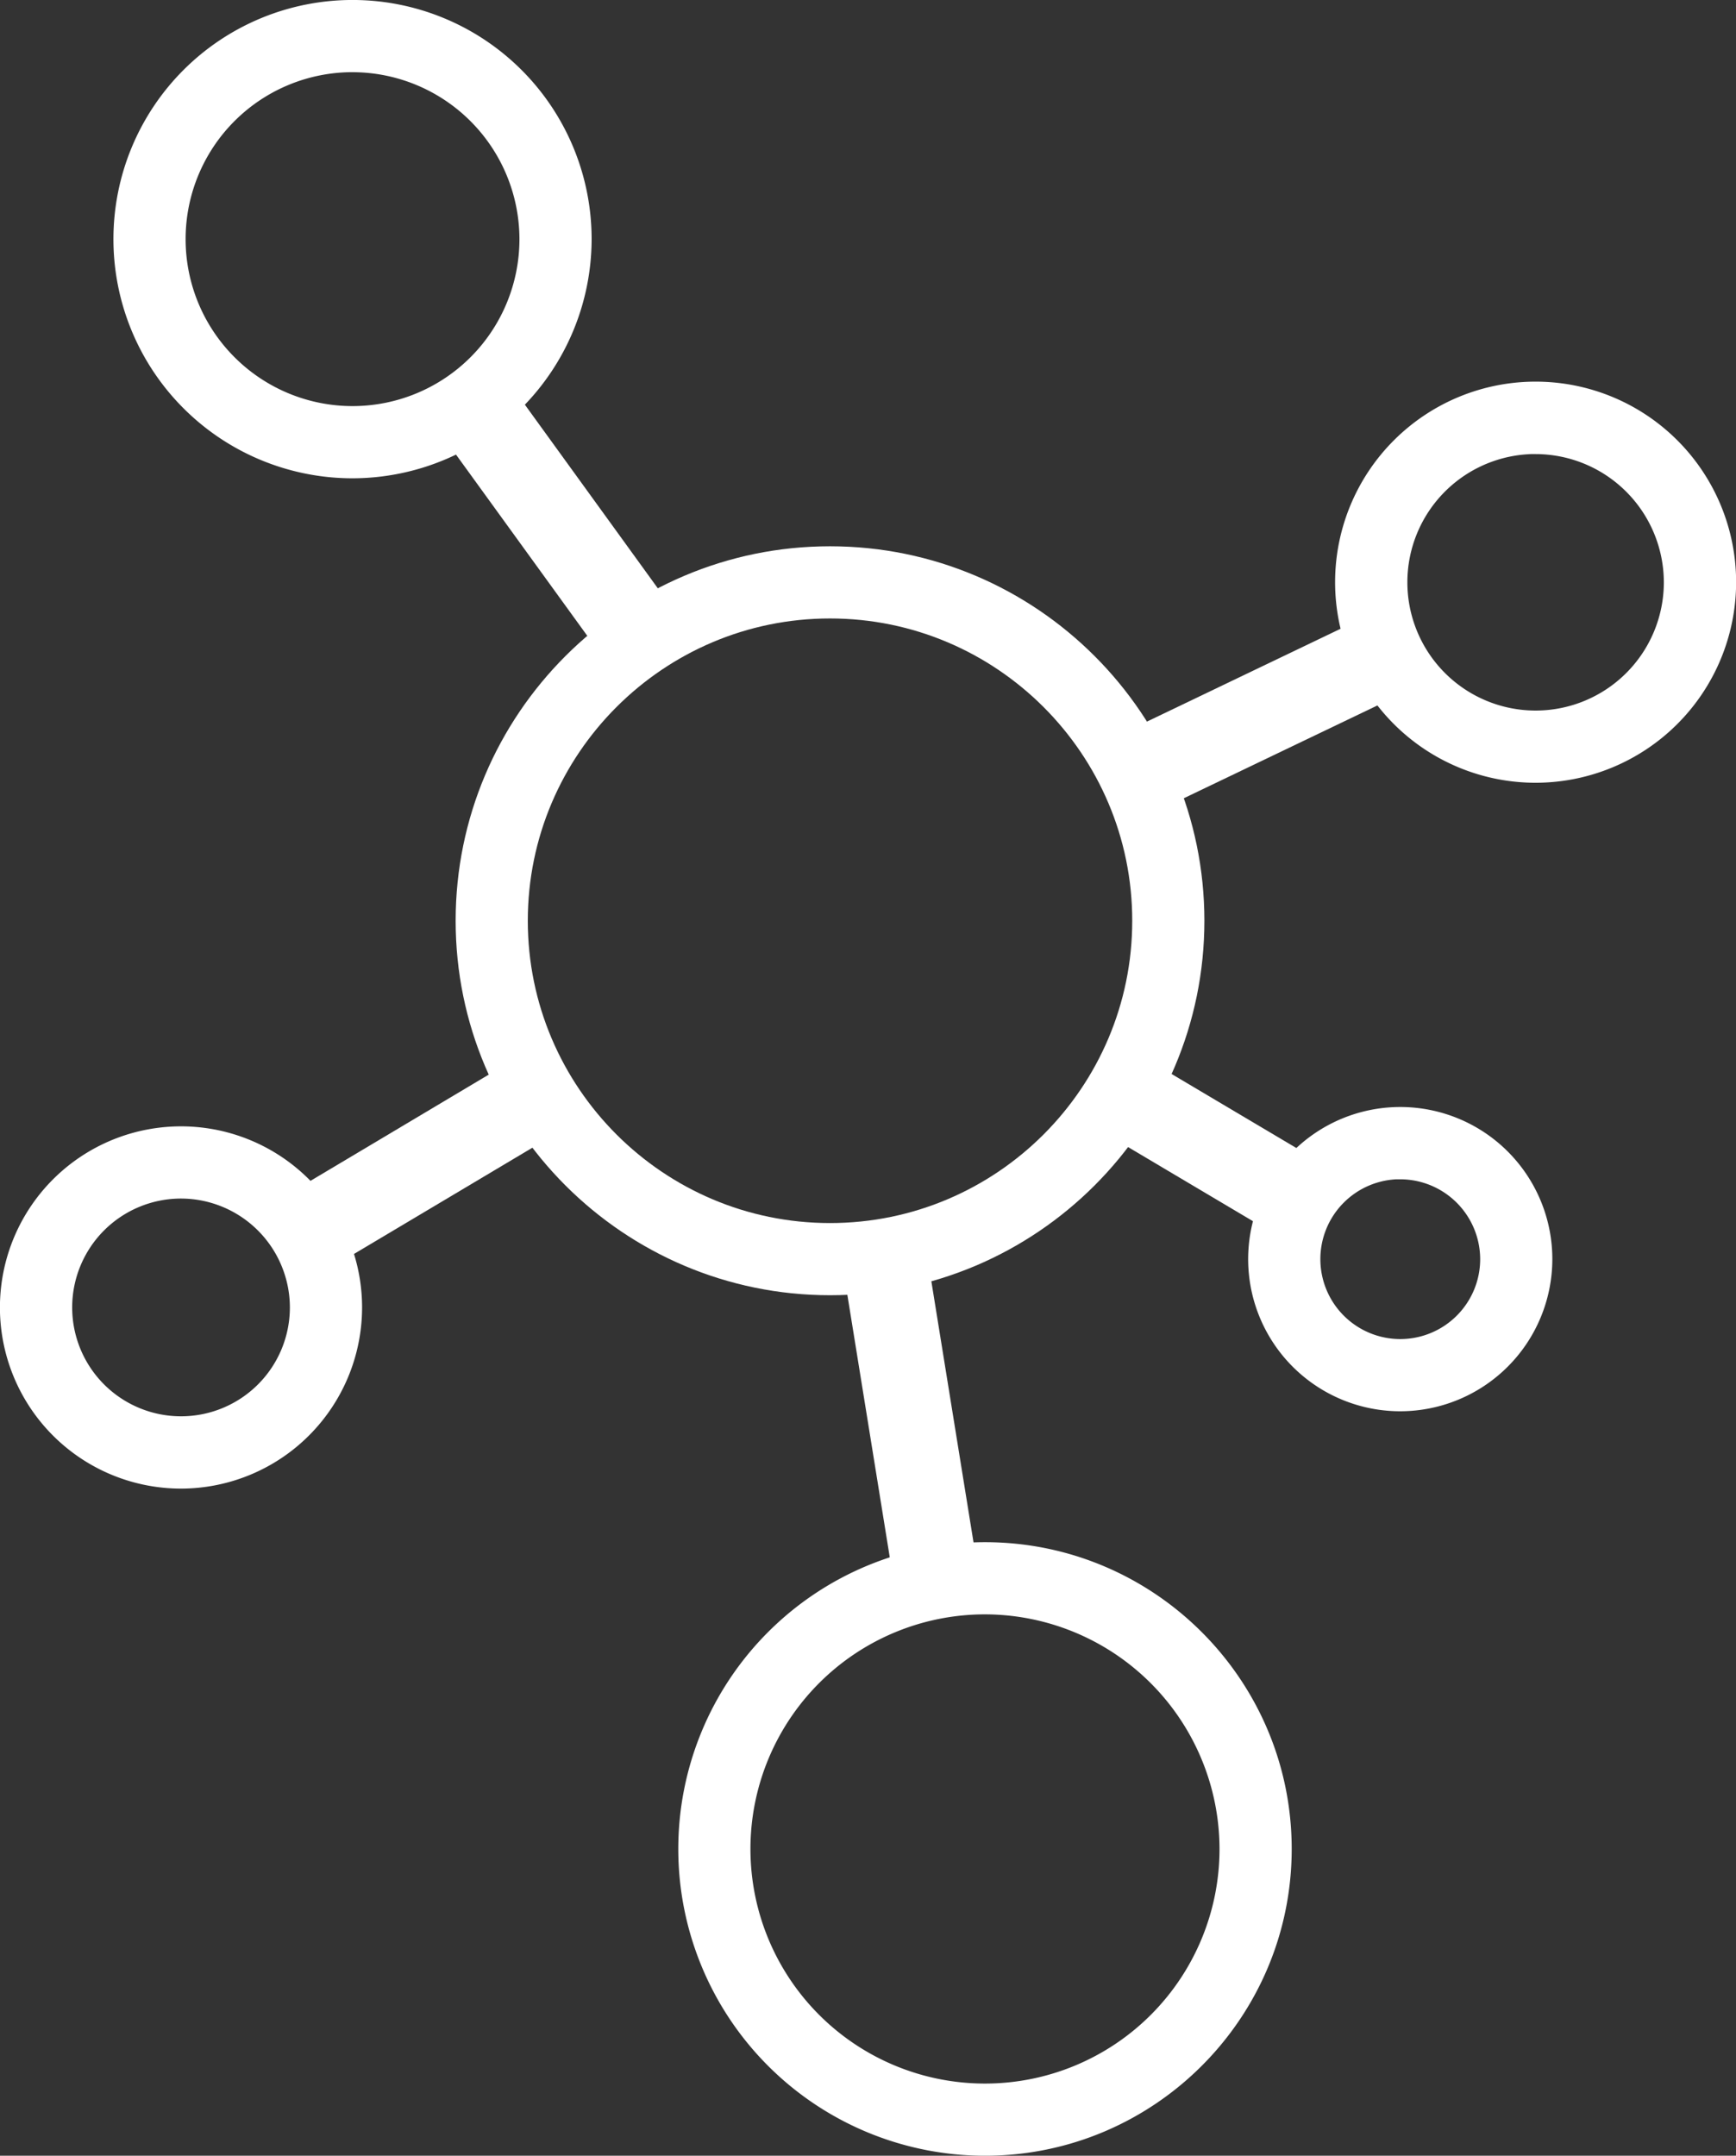
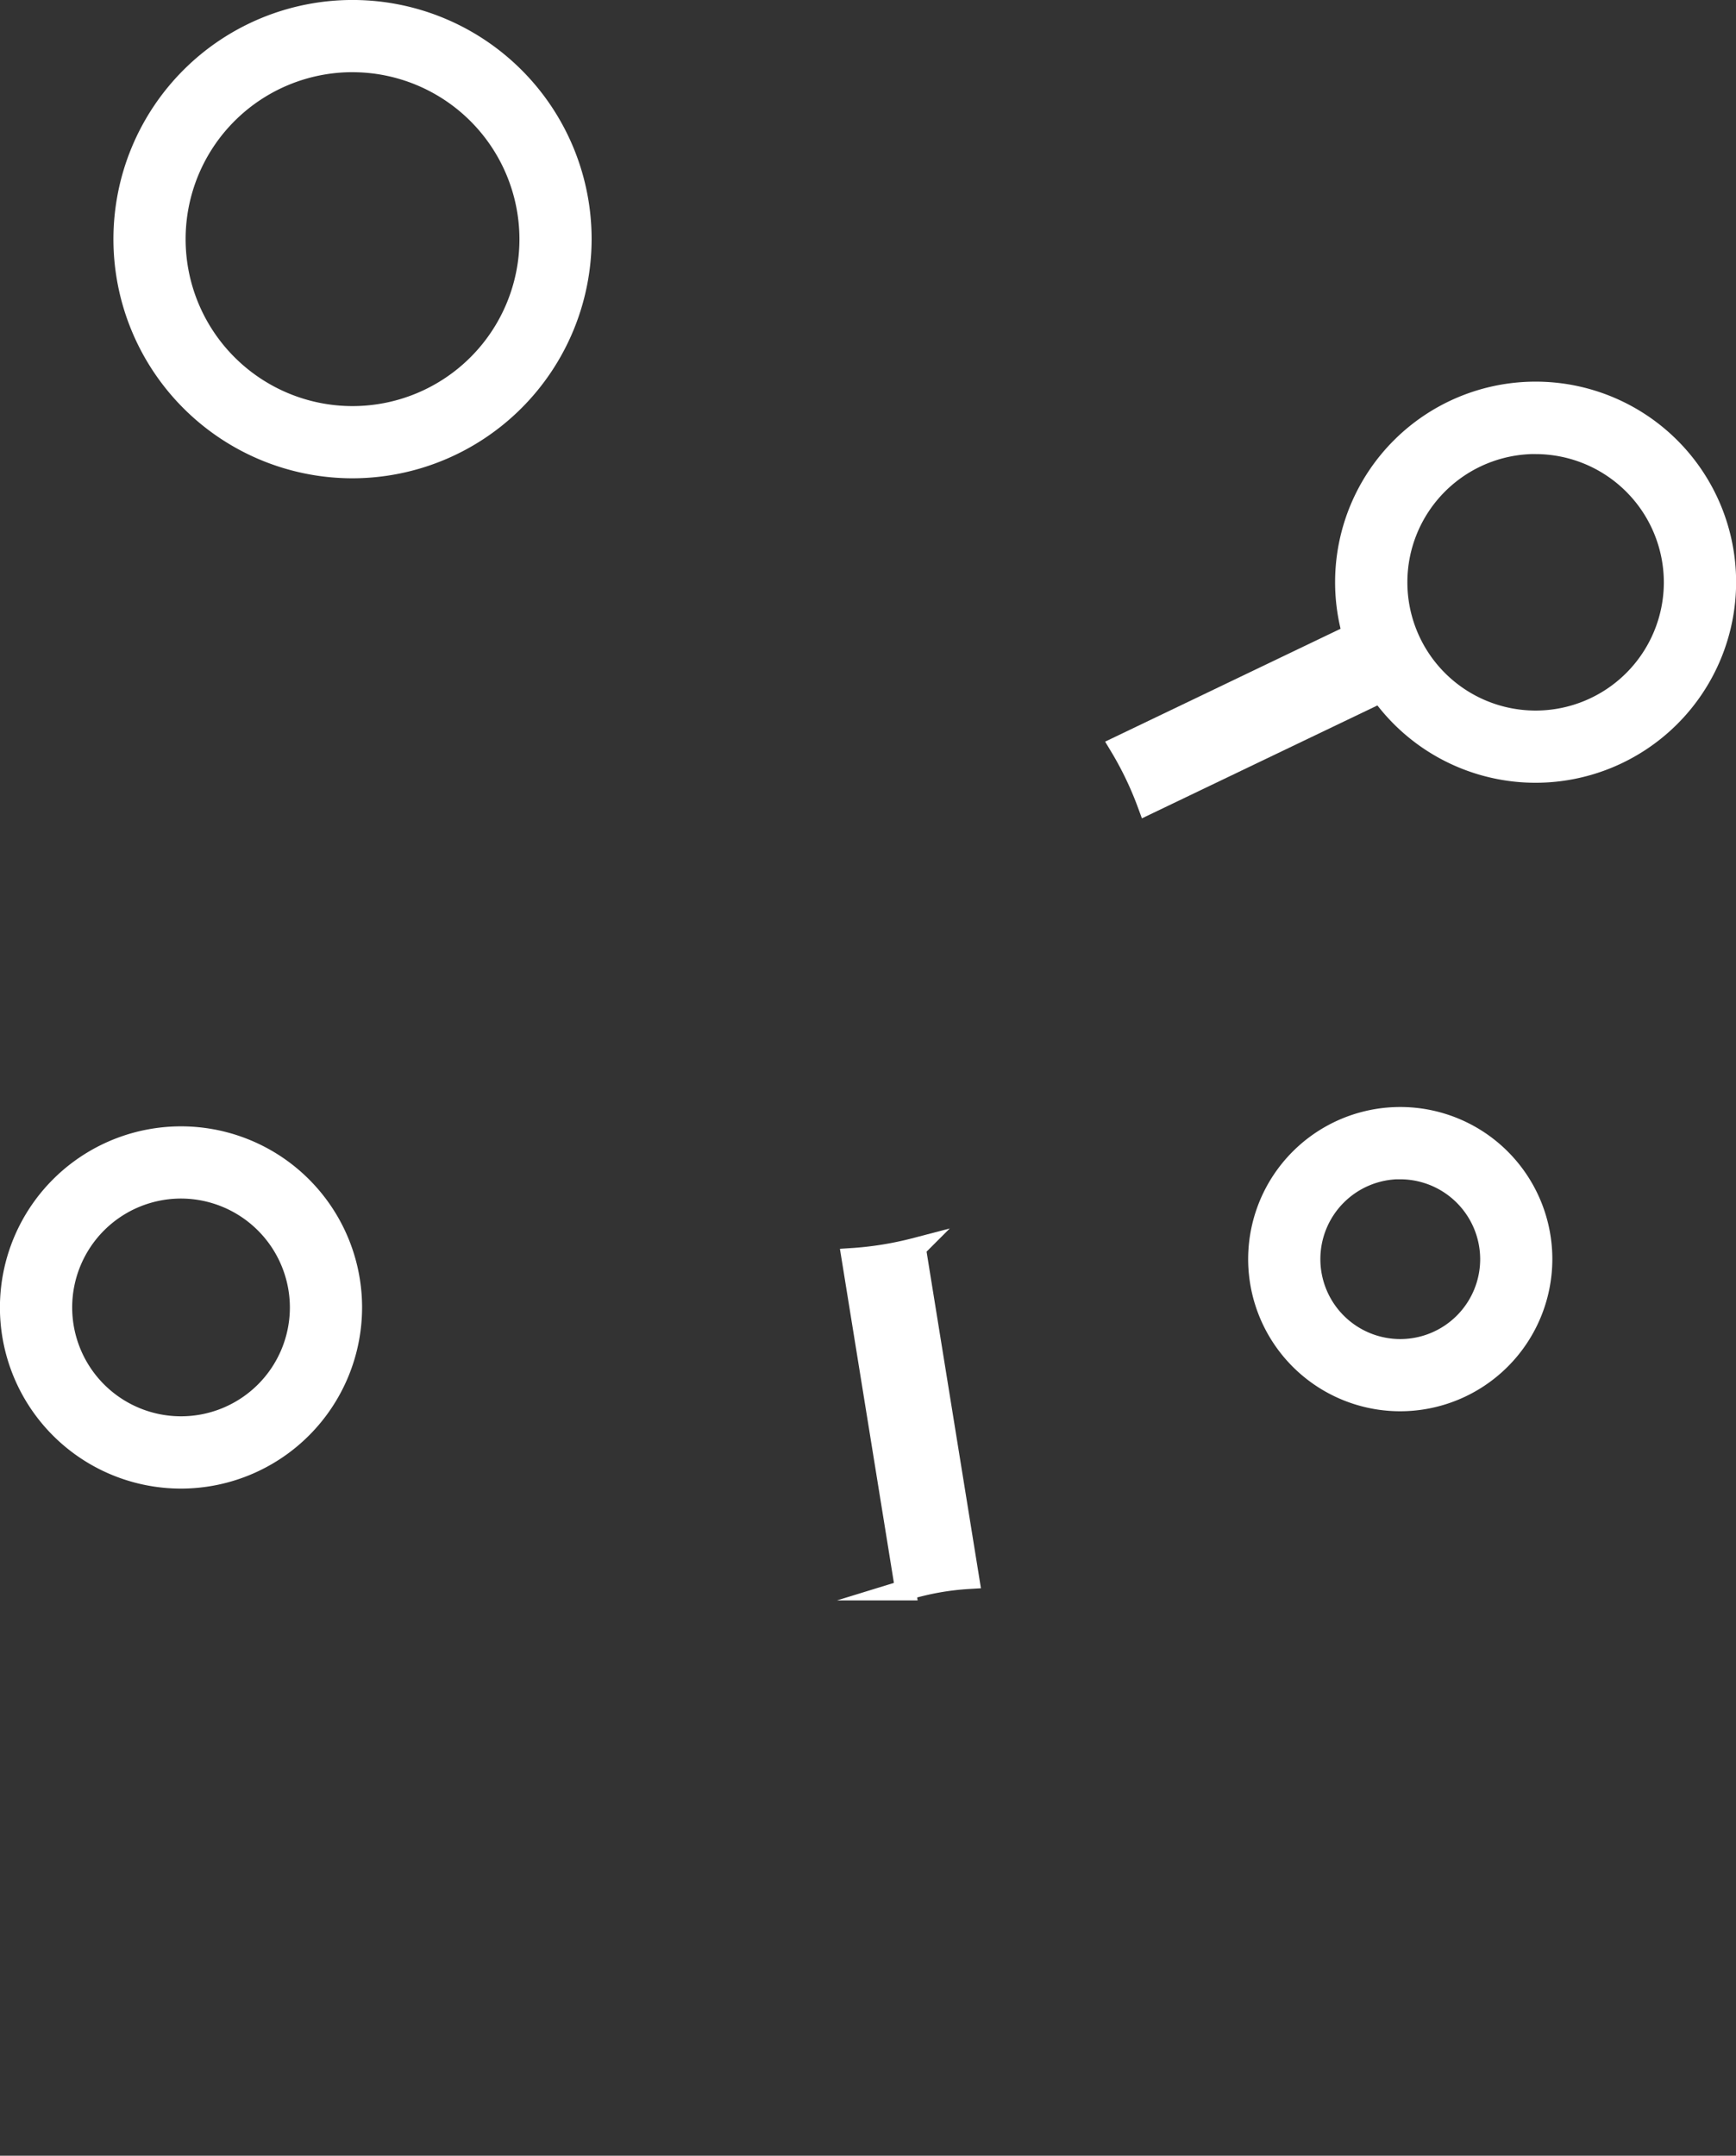
<svg xmlns="http://www.w3.org/2000/svg" viewBox="0 0 757.58 940.5">
  <rect x="0" y="0" width="757.58" height="940.5" fill="#333333" stroke="none" />
  <defs>
    <style>.cls-1{fill:#fff;stroke:#fff;stroke-miterlimit:10;stroke-width:9px;}</style>
  </defs>
  <g id="Layer_2" data-name="Layer 2">
    <g id="_ÎÓÈ_1" data-name="—ÎÓÈ_1">
-       <path class="cls-1" d="M228.75,464.86,124.8,526.78a63.16,63.16,0,0,1,14.41,24.15l104-61.93A148.2,148.2,0,0,1,228.75,464.86Z" />
      <path class="cls-1" d="M500.84,350.83l112-53.68a71.33,71.33,0,0,1-12.16-25.35l-112,53.68A147.46,147.46,0,0,1,500.84,350.83Z" />
-       <path class="cls-1" d="M292.35,271.63l-75.82-104.7a88.88,88.88,0,0,1-22.78,16.49L269,287.27A147.25,147.25,0,0,1,292.35,271.63Z" />
      <path class="cls-1" d="M371.77,549l23.39,144.73a117.64,117.64,0,0,1,27.68-5l-23.3-144.22A147.61,147.61,0,0,1,371.77,549Z" />
-       <path class="cls-1" d="M481.43,488.77l80.64,47.84a50.51,50.51,0,0,1,14.36-24.17L495.8,464.6A147.43,147.43,0,0,1,481.43,488.77Z" />
      <path class="cls-1" d="M153.84,204.17a99.84,99.84,0,1,1,99.84-99.84A100,100,0,0,1,153.84,204.17Zm0-177.18a77.34,77.34,0,1,0,77.34,77.34A77.43,77.43,0,0,0,153.84,27Z" />
      <path class="cls-1" d="M670.13,337a83,83,0,1,1,83-83A83.05,83.05,0,0,1,670.13,337Zm0-143.42a60.46,60.46,0,1,0,60.46,60.46A60.53,60.53,0,0,0,670.13,193.61Z" />
      <path class="cls-1" d="M611.07,611.2a61.87,61.87,0,1,1,61.86-61.87A61.94,61.94,0,0,1,611.07,611.2Zm0-101.24a39.37,39.37,0,1,0,39.37,39.37A39.42,39.42,0,0,0,611.07,510Z" />
      <path class="cls-1" d="M79,644.94a74.52,74.52,0,1,1,74.51-74.52A74.6,74.6,0,0,1,79,644.94ZM79,518.4a52,52,0,1,0,52,52A52.09,52.09,0,0,0,79,518.4Z" />
-       <path class="cls-1" d="M429.84,936a129.34,129.34,0,1,1,0-258.68c71.32,0,129.35,58,129.35,129.34S501.16,936,429.84,936Zm0-236.19A106.85,106.85,0,1,0,536.69,806.66,107,107,0,0,0,429.84,699.81Z" />
-       <path class="cls-1" d="M362.22,560.58c-87.61,0-158.88-71.27-158.88-158.88s71.27-158.87,158.88-158.87S521.09,314.1,521.09,401.7,449.82,560.58,362.22,560.58Zm0-295.26c-75.21,0-136.39,61.18-136.39,136.38S287,538.09,362.22,538.09,498.6,476.9,498.6,401.7,437.42,265.32,362.22,265.32Z" />
    </g>
  </g>
</svg>